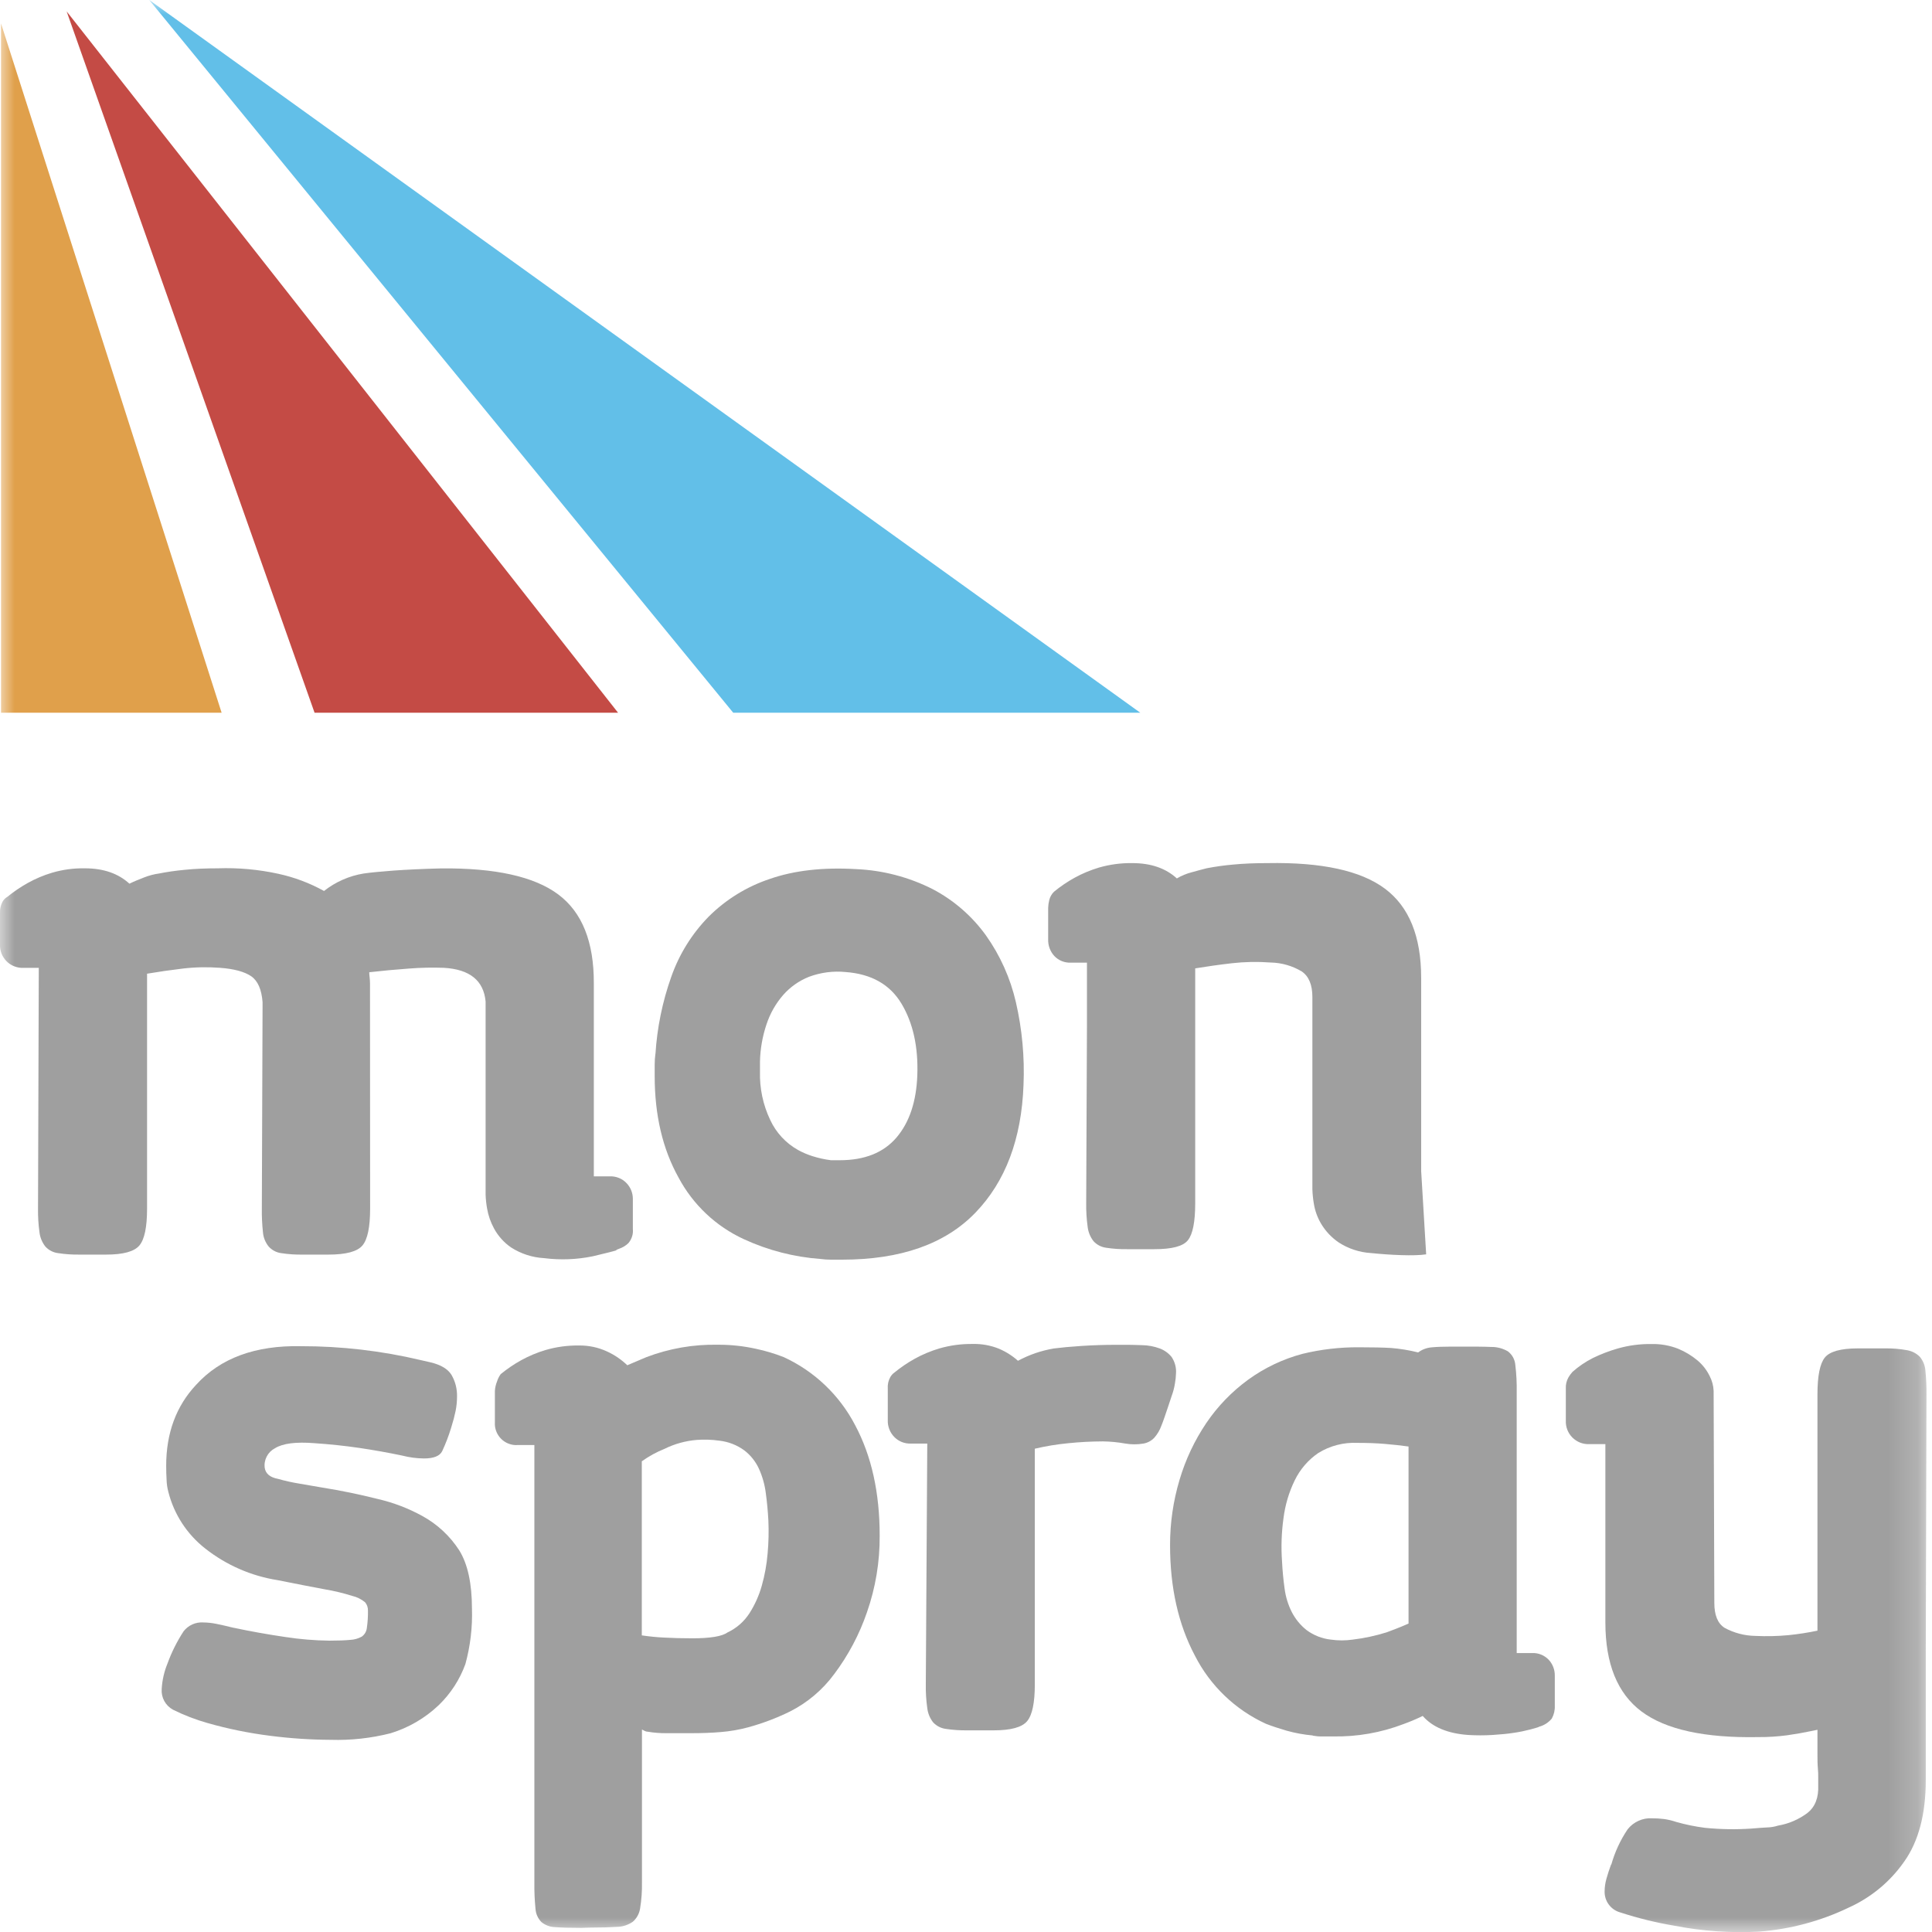
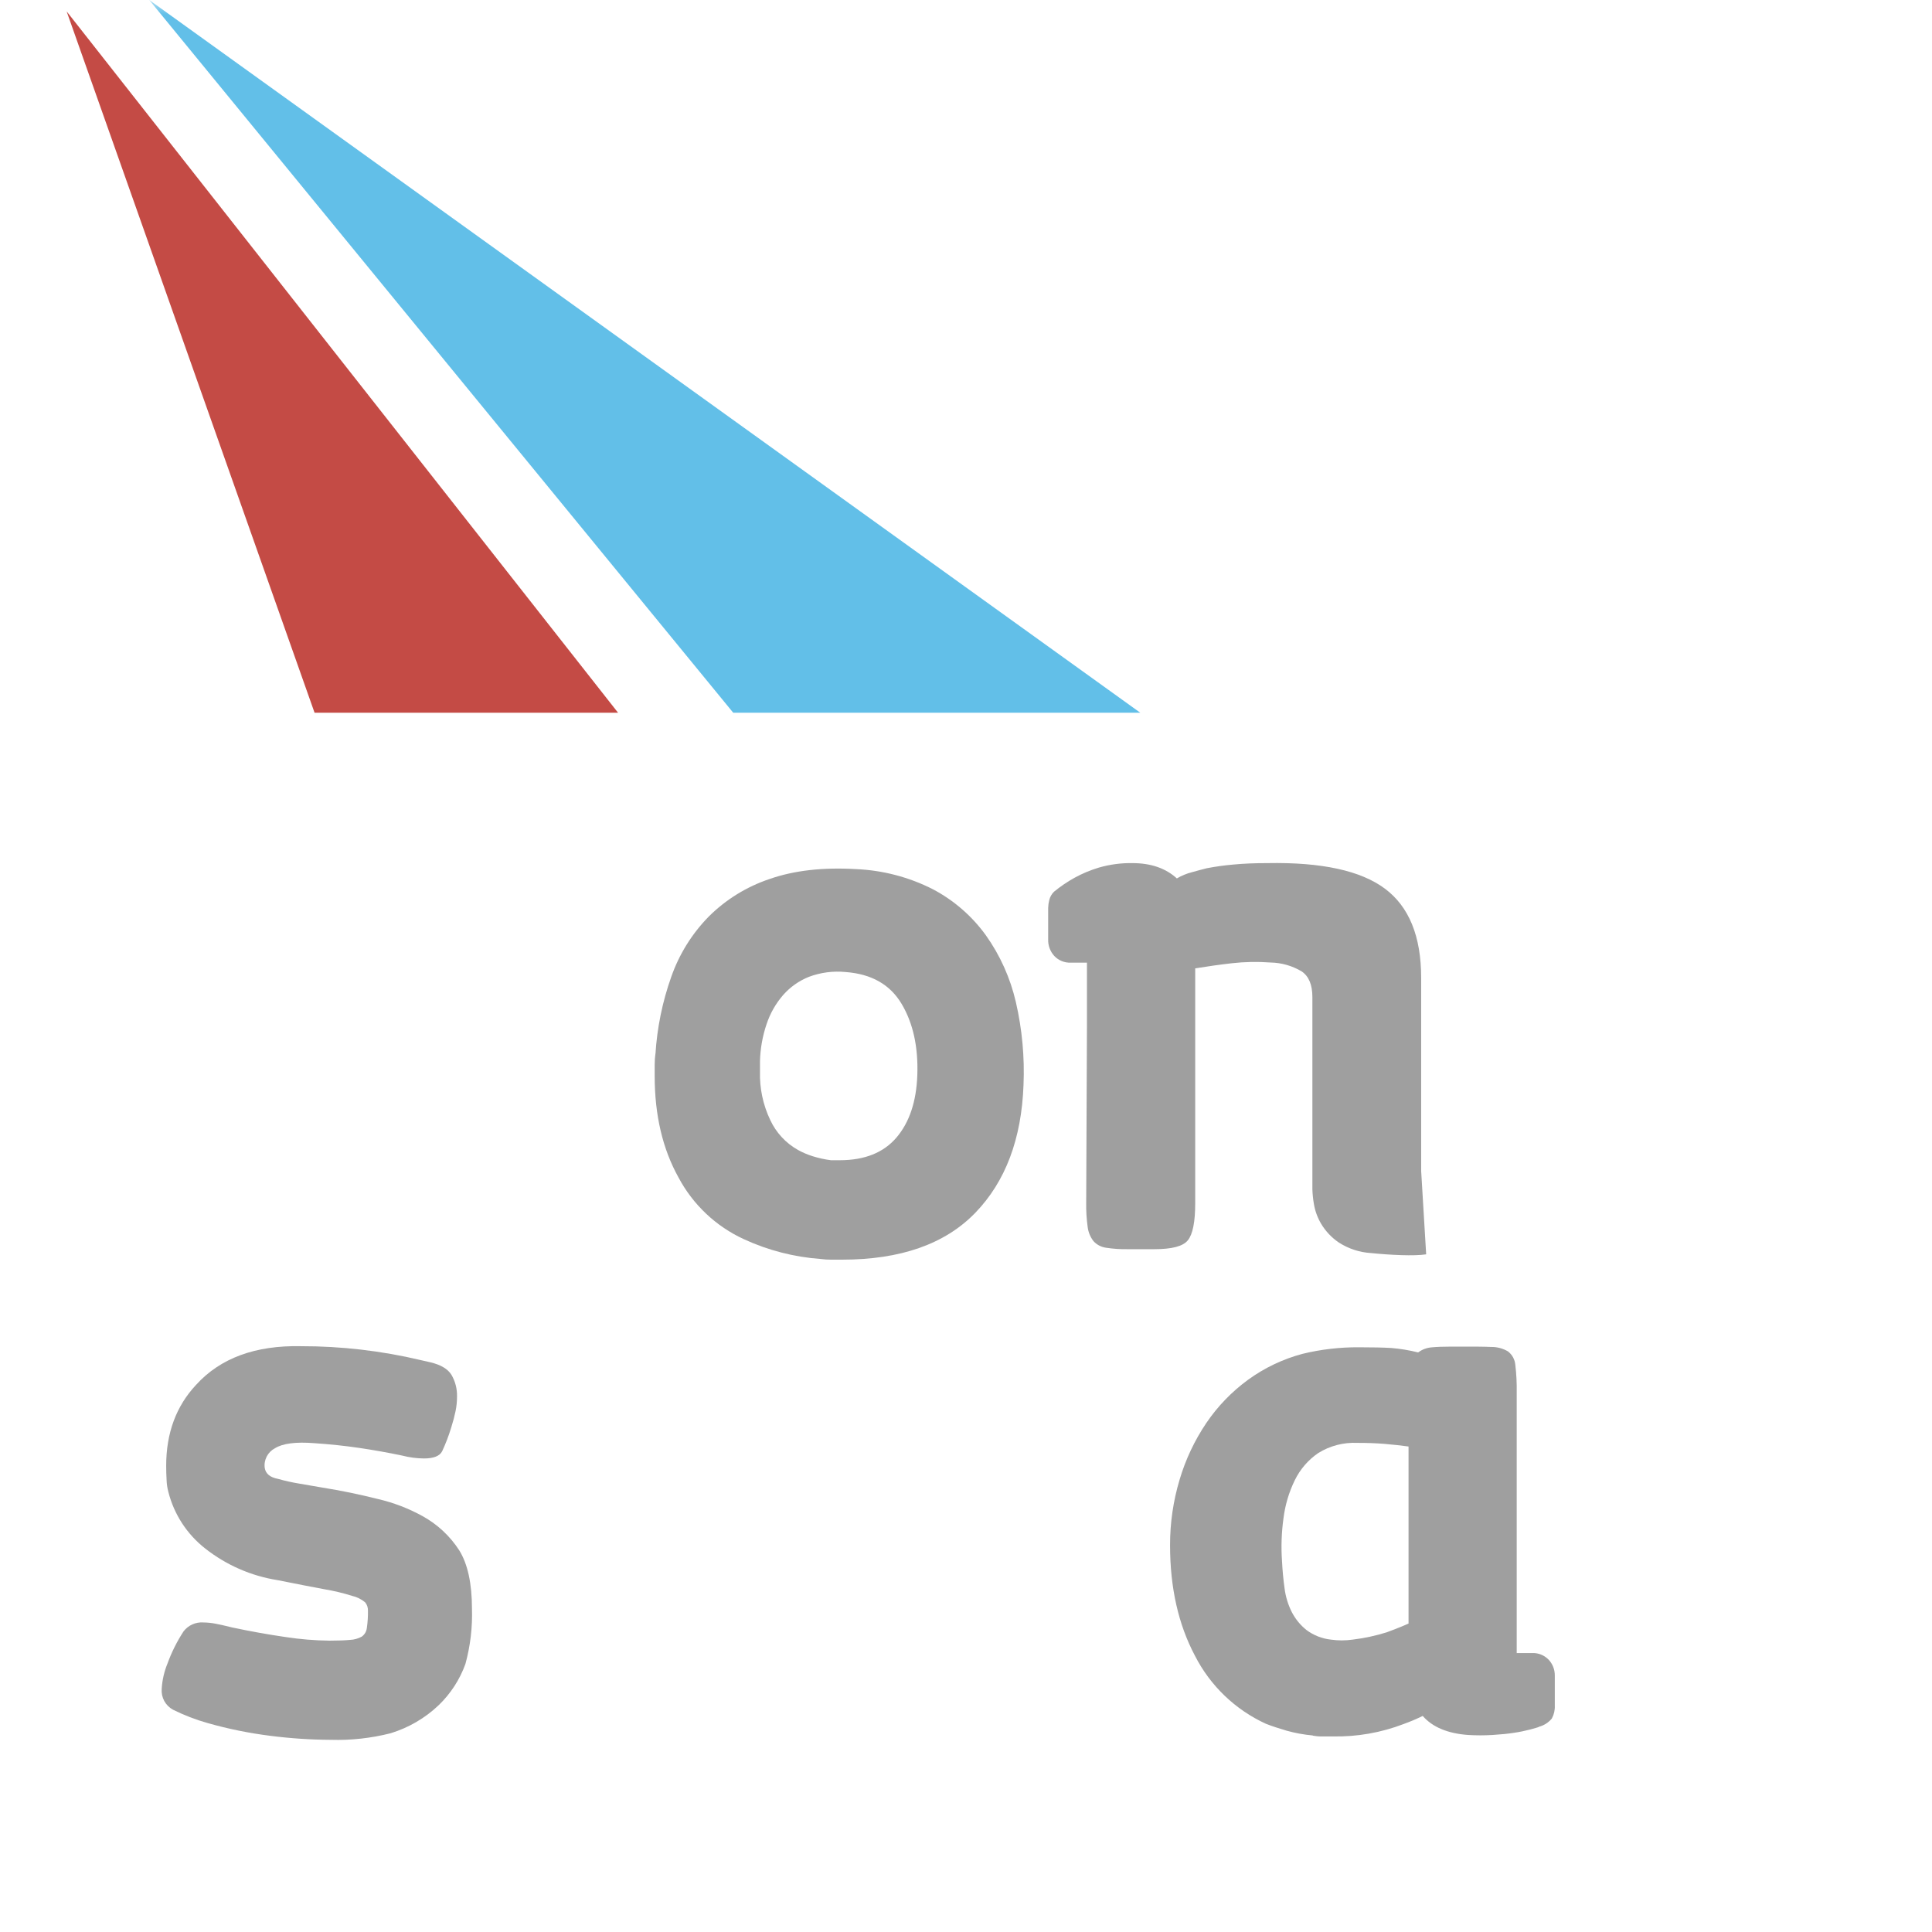
<svg xmlns="http://www.w3.org/2000/svg" width="66" height="66" viewBox="0 0 66 66" fill="none">
  <g clip-path="url(#clip0_2033_52)">
    <mask id="mask0_2033_52" style="mask-type:luminance" maskUnits="userSpaceOnUse" x="0" y="0" width="66" height="66">
      <path d="M65.811 0H0V66H65.811V0Z" fill="white" />
    </mask>
    <g mask="url(#mask0_2033_52)">
      <path fill-rule="evenodd" clip-rule="evenodd" d="M25.048 24.348H38.954L5.099 0" fill="#62BFE8" />
      <path fill-rule="evenodd" clip-rule="evenodd" d="M21.114 24.348L2.276 0.388L10.746 24.348" fill="#C44B45" />
-       <path fill-rule="evenodd" clip-rule="evenodd" d="M7.571 24.348L0.035 0.802V24.348" fill="#E0A04B" />
-       <path d="M12.644 41.285C12.644 41.919 12.557 42.339 12.382 42.547C12.208 42.755 11.821 42.859 11.221 42.859H10.353C10.102 42.864 9.852 42.847 9.604 42.809C9.44 42.787 9.29 42.707 9.179 42.584C9.066 42.445 8.997 42.275 8.983 42.097C8.954 41.827 8.941 41.556 8.945 41.285L8.97 34.238C8.937 33.804 8.808 33.508 8.582 33.35C8.357 33.198 8.004 33.097 7.516 33.062C7.092 33.03 6.665 33.038 6.242 33.088C5.826 33.138 5.42 33.196 5.024 33.263V41.285C5.024 41.919 4.937 42.339 4.762 42.547C4.588 42.755 4.209 42.859 3.625 42.859H2.724C2.477 42.863 2.231 42.846 1.987 42.809C1.819 42.789 1.664 42.709 1.55 42.584C1.439 42.443 1.369 42.275 1.349 42.097C1.311 41.828 1.295 41.557 1.299 41.285L1.325 33.064H0.799C0.693 33.068 0.587 33.05 0.488 33.011C0.389 32.973 0.299 32.914 0.224 32.839C0.149 32.763 0.09 32.673 0.052 32.574C0.013 32.475 -0.005 32.369 -4.08036e-05 32.263V31.188C-0.005 31.063 0.02 30.939 0.075 30.826C0.112 30.747 0.174 30.681 0.25 30.638C0.469 30.46 0.703 30.301 0.95 30.163C1.211 30.018 1.487 29.901 1.774 29.815C2.139 29.707 2.518 29.656 2.899 29.663C3.532 29.663 4.04 29.838 4.421 30.188C4.555 30.121 4.726 30.051 4.922 29.975C5.091 29.908 5.266 29.862 5.446 29.838C5.696 29.787 5.987 29.745 6.321 29.713C6.653 29.679 7.029 29.663 7.445 29.663C8.138 29.639 8.831 29.702 9.508 29.85C10.054 29.968 10.58 30.166 11.069 30.437C11.461 30.127 11.927 29.922 12.42 29.841C12.654 29.807 12.995 29.774 13.445 29.74C13.902 29.708 14.435 29.682 15.07 29.666C16.918 29.648 18.251 29.944 19.068 30.553C19.885 31.162 20.291 32.174 20.286 33.589V40.186H20.835C20.939 40.182 21.043 40.2 21.14 40.239C21.237 40.277 21.325 40.336 21.397 40.411C21.54 40.556 21.62 40.751 21.619 40.955V41.979C21.628 42.067 21.62 42.155 21.593 42.239C21.567 42.322 21.524 42.4 21.467 42.467C21.381 42.551 21.277 42.614 21.163 42.654L21.036 42.704H21.087C20.988 42.738 20.707 42.809 20.249 42.917C19.703 43.029 19.141 43.05 18.588 42.98C18.188 42.958 17.8 42.833 17.463 42.617C17.219 42.45 17.018 42.227 16.877 41.967C16.76 41.753 16.68 41.521 16.639 41.281C16.611 41.124 16.594 40.965 16.589 40.806V34.212C16.522 33.496 16.047 33.113 15.164 33.062C14.764 33.048 14.363 33.056 13.964 33.088C13.498 33.122 13.051 33.163 12.615 33.213C12.615 33.246 12.615 33.304 12.627 33.388C12.635 33.454 12.639 33.521 12.64 33.587L12.644 41.285Z" fill="#9F9F9F" />
+       <path fill-rule="evenodd" clip-rule="evenodd" d="M7.571 24.348V24.348" fill="#E0A04B" />
      <path d="M28.038 43.009C27.13 42.943 26.242 42.715 25.415 42.334C24.458 41.895 23.672 41.153 23.178 40.223C22.636 39.248 22.365 38.095 22.365 36.762V36.374C22.365 36.245 22.373 36.115 22.391 35.987V36.012C22.447 35.112 22.628 34.225 22.929 33.376C23.199 32.603 23.635 31.9 24.208 31.315C24.794 30.73 25.508 30.289 26.293 30.027C27.127 29.736 28.11 29.624 29.242 29.69C30.156 29.729 31.052 29.963 31.867 30.377C32.584 30.755 33.205 31.294 33.679 31.951C34.167 32.638 34.515 33.414 34.704 34.235C34.917 35.16 35.005 36.11 34.965 37.059C34.898 38.907 34.349 40.365 33.317 41.432C32.284 42.498 30.768 43.032 28.767 43.032H28.393C28.274 43.033 28.156 43.025 28.038 43.009ZM28.688 39.635C29.538 39.635 30.183 39.377 30.625 38.86C31.066 38.343 31.304 37.633 31.337 36.729C31.371 35.763 31.192 34.951 30.8 34.293C30.408 33.634 29.771 33.272 28.888 33.206C28.465 33.164 28.038 33.22 27.639 33.368C27.298 33.503 26.994 33.717 26.752 33.993C26.5 34.284 26.308 34.622 26.187 34.987C26.048 35.398 25.972 35.828 25.962 36.261V36.611C25.947 37.181 26.067 37.746 26.312 38.26C26.513 38.693 26.845 39.052 27.262 39.285C27.42 39.373 27.588 39.444 27.761 39.498C27.965 39.562 28.174 39.608 28.385 39.635H28.688Z" fill="#9F9F9F" />
      <path d="M48.72 42.85C48.316 42.914 47.482 42.873 46.832 42.806C46.44 42.782 46.062 42.657 45.733 42.444C45.489 42.278 45.284 42.06 45.133 41.808C45.007 41.596 44.922 41.362 44.883 41.119C44.855 40.958 44.839 40.795 44.833 40.632V34.06C44.833 33.644 44.712 33.352 44.47 33.186C44.148 32.993 43.78 32.888 43.405 32.881C42.963 32.848 42.52 32.856 42.08 32.906C41.646 32.956 41.23 33.015 40.83 33.081V41.107C40.83 41.741 40.747 42.161 40.58 42.369C40.413 42.578 40.031 42.674 39.431 42.674H38.531C38.28 42.679 38.029 42.662 37.781 42.624C37.617 42.601 37.467 42.522 37.356 42.4C37.246 42.259 37.177 42.09 37.156 41.913C37.119 41.643 37.102 41.371 37.106 41.1L37.132 35.052V32.886H36.581C36.477 32.89 36.373 32.873 36.276 32.834C36.179 32.795 36.091 32.736 36.019 32.66C35.875 32.505 35.799 32.298 35.807 32.087V31.012C35.81 30.923 35.822 30.835 35.844 30.75C35.87 30.64 35.926 30.541 36.007 30.462C36.225 30.283 36.459 30.124 36.706 29.987C36.971 29.841 37.252 29.724 37.543 29.637C37.913 29.531 38.296 29.479 38.68 29.485C39.314 29.485 39.821 29.659 40.203 30.008C40.363 29.914 40.535 29.843 40.714 29.797C40.923 29.739 41.093 29.693 41.227 29.66C41.525 29.603 41.824 29.561 42.126 29.535C42.476 29.501 42.868 29.485 43.301 29.485C45.149 29.451 46.486 29.742 47.311 30.358C48.136 30.974 48.549 31.989 48.549 33.403V40" fill="#9F9F9F" />
-       <path d="M19.855 65.859C19.471 65.859 19.176 65.85 18.967 65.834C18.794 65.831 18.628 65.769 18.494 65.659C18.374 65.536 18.303 65.374 18.293 65.203C18.264 64.907 18.251 64.611 18.255 64.315V49.365H17.681C17.577 49.372 17.474 49.356 17.377 49.319C17.28 49.282 17.192 49.226 17.119 49.152C17.046 49.079 16.989 48.991 16.952 48.894C16.915 48.797 16.899 48.694 16.906 48.591V47.516C16.913 47.404 16.938 47.295 16.98 47.191C17.008 47.102 17.05 47.017 17.105 46.942C17.324 46.763 17.558 46.604 17.805 46.467C18.071 46.32 18.352 46.203 18.643 46.117C19.012 46.01 19.396 45.959 19.78 45.964C20.107 45.96 20.431 46.028 20.729 46.164C20.987 46.281 21.224 46.442 21.429 46.639L22.079 46.363C22.86 46.065 23.692 45.921 24.527 45.938H24.553C24.978 45.938 25.401 45.984 25.815 46.075C26.144 46.144 26.465 46.24 26.778 46.363C27.825 46.846 28.682 47.664 29.214 48.688C29.773 49.736 30.052 50.994 30.051 52.461C30.057 53.354 29.91 54.242 29.614 55.086C29.355 55.839 28.979 56.548 28.501 57.185C28.102 57.728 27.58 58.169 26.979 58.471C26.522 58.695 26.044 58.875 25.553 59.009C25.247 59.091 24.933 59.145 24.617 59.17C24.313 59.196 23.983 59.208 23.629 59.208H22.779C22.562 59.211 22.344 59.194 22.129 59.158C22.095 59.158 22.061 59.15 22.03 59.134L21.93 59.084V64.306C21.936 64.603 21.915 64.9 21.867 65.193C21.841 65.37 21.752 65.532 21.618 65.65C21.456 65.762 21.265 65.823 21.068 65.825C20.826 65.84 20.514 65.85 20.13 65.85L19.855 65.859ZM24.575 49.216C24.318 49.179 24.058 49.171 23.8 49.19C23.417 49.222 23.044 49.325 22.7 49.495C22.426 49.605 22.166 49.748 21.925 49.92V55.867C22.182 55.905 22.441 55.931 22.7 55.943C23.005 55.959 23.322 55.967 23.65 55.967C24.259 55.967 24.666 55.902 24.85 55.768C25.156 55.625 25.415 55.4 25.599 55.117C25.787 54.824 25.93 54.504 26.024 54.169C26.126 53.809 26.192 53.441 26.223 53.068C26.257 52.695 26.266 52.319 26.249 51.945C26.232 51.628 26.203 51.315 26.161 51.007C26.125 50.717 26.045 50.435 25.924 50.169C25.811 49.924 25.639 49.709 25.424 49.545C25.175 49.364 24.884 49.251 24.578 49.216H24.575Z" fill="#9F9F9F" />
-       <path d="M35.999 46.066C36.249 46.034 36.564 46.004 36.948 45.979C37.331 45.955 37.709 45.941 38.097 45.941H38.298C38.548 45.941 38.788 45.941 39.023 45.953C39.227 45.957 39.429 45.995 39.621 46.066C39.778 46.125 39.916 46.225 40.022 46.354C40.134 46.519 40.188 46.717 40.174 46.916C40.171 47.033 40.158 47.15 40.137 47.266C40.114 47.411 40.076 47.553 40.025 47.691L39.9 48.067C39.816 48.316 39.748 48.523 39.675 48.703C39.621 48.855 39.538 48.995 39.432 49.116C39.332 49.221 39.201 49.291 39.058 49.315C38.856 49.349 38.651 49.349 38.449 49.315C38.193 49.269 37.934 49.244 37.674 49.24C37.278 49.242 36.882 49.262 36.488 49.303C36.105 49.34 35.725 49.402 35.351 49.49V57.537C35.351 58.17 35.263 58.591 35.087 58.799C34.912 59.007 34.533 59.111 33.951 59.111H33.052C32.805 59.115 32.558 59.099 32.313 59.062C32.146 59.041 31.991 58.961 31.876 58.837C31.766 58.696 31.697 58.527 31.677 58.35C31.639 58.08 31.622 57.809 31.627 57.537L31.677 49.315H31.101C30.999 49.317 30.898 49.298 30.803 49.26C30.709 49.221 30.623 49.164 30.552 49.091C30.477 49.016 30.419 48.925 30.381 48.827C30.342 48.728 30.324 48.622 30.328 48.516V47.441C30.317 47.302 30.347 47.164 30.415 47.042C30.449 46.982 30.496 46.93 30.552 46.89C30.771 46.711 31.005 46.552 31.252 46.415C31.518 46.268 31.799 46.151 32.089 46.065C32.459 45.958 32.842 45.907 33.227 45.912C33.534 45.904 33.84 45.959 34.125 46.074C34.363 46.175 34.583 46.314 34.775 46.486C34.968 46.383 35.168 46.295 35.375 46.224C35.578 46.155 35.787 46.102 35.999 46.066Z" fill="#9F9F9F" />
      <path d="M44.845 59.286C44.545 59.259 44.248 59.205 43.957 59.124C43.699 59.048 43.463 58.972 43.245 58.887C42.198 58.407 41.344 57.588 40.821 56.562C40.255 55.496 39.971 54.239 39.971 52.789C39.969 52.03 40.079 51.274 40.297 50.547C40.501 49.858 40.809 49.205 41.211 48.61C41.597 48.041 42.079 47.542 42.634 47.136C43.195 46.728 43.826 46.427 44.496 46.249C45.126 46.096 45.773 46.021 46.421 46.025C46.887 46.025 47.253 46.033 47.52 46.049C47.832 46.074 48.142 46.125 48.446 46.201C48.579 46.102 48.737 46.042 48.902 46.028C49.078 46.011 49.306 46.002 49.591 46.002H49.915C50.347 46.002 50.69 46.002 50.94 46.014C51.142 46.011 51.341 46.063 51.515 46.166C51.586 46.221 51.645 46.29 51.688 46.368C51.731 46.447 51.757 46.534 51.765 46.623C51.803 46.938 51.819 47.256 51.813 47.573V56.471H52.339C52.443 56.466 52.547 56.484 52.644 56.522C52.74 56.561 52.828 56.62 52.901 56.694C53.041 56.842 53.118 57.04 53.114 57.244V58.269C53.121 58.421 53.086 58.573 53.013 58.707C52.896 58.85 52.736 58.95 52.556 58.993H52.581C52.532 59.01 52.428 59.041 52.276 59.082C52.095 59.129 51.912 59.167 51.727 59.194C51.51 59.228 51.27 59.252 50.99 59.269C50.711 59.286 50.431 59.286 50.152 59.269C49.454 59.218 48.937 59.002 48.602 58.619C48.391 58.722 48.175 58.814 47.954 58.894C47.181 59.191 46.358 59.335 45.53 59.319H45.154C45.052 59.321 44.95 59.312 44.849 59.293L44.845 59.286ZM45.469 56.012C45.714 56.047 45.962 56.047 46.206 56.012C46.601 55.965 46.99 55.881 47.369 55.763C47.602 55.679 47.765 55.61 47.856 55.575C47.948 55.54 48.035 55.496 48.118 55.463V49.415C47.885 49.382 47.619 49.353 47.319 49.327C47.019 49.301 46.702 49.291 46.369 49.291C45.898 49.269 45.432 49.39 45.032 49.639C44.69 49.873 44.415 50.192 44.233 50.565C44.033 50.973 43.903 51.412 43.846 51.864C43.778 52.352 43.761 52.847 43.796 53.339C43.812 53.656 43.841 53.964 43.883 54.263C43.919 54.546 44.003 54.821 44.132 55.076C44.255 55.312 44.425 55.52 44.633 55.685C44.878 55.867 45.166 55.98 45.469 56.012Z" fill="#9F9F9F" />
-       <path d="M65.787 56.437V60.81C65.787 61.976 65.541 62.905 65.049 63.597C64.572 64.28 63.92 64.82 63.162 65.163C62.194 65.629 61.147 65.909 60.076 65.988C59.118 66.038 58.157 65.971 57.215 65.788C56.584 65.683 55.962 65.53 55.353 65.332C55.195 65.289 55.056 65.194 54.959 65.063C54.861 64.931 54.811 64.77 54.816 64.607C54.818 64.463 54.839 64.32 54.878 64.182C54.919 64.03 54.974 63.865 55.041 63.683V63.709C55.162 63.275 55.352 62.864 55.603 62.491C55.702 62.365 55.83 62.266 55.976 62.201C56.121 62.135 56.281 62.106 56.44 62.116C56.574 62.116 56.708 62.124 56.841 62.14C56.985 62.16 57.127 62.194 57.266 62.241C57.589 62.333 57.919 62.4 58.252 62.442C58.779 62.494 59.31 62.503 59.839 62.466C60.023 62.45 60.198 62.437 60.364 62.428C60.491 62.426 60.617 62.405 60.738 62.366C61.106 62.304 61.453 62.154 61.751 61.929C62.01 61.72 62.13 61.407 62.113 60.991V60.717C62.113 60.633 62.113 60.53 62.101 60.405C62.089 60.28 62.087 60.117 62.087 59.918V59.092L61.837 59.143C61.604 59.192 61.342 59.238 61.05 59.28C60.723 59.323 60.394 59.344 60.064 59.342C58.231 59.376 56.902 59.084 56.078 58.468C55.254 57.852 54.842 56.837 54.842 55.423V49.333H54.292C54.186 49.338 54.08 49.32 53.981 49.282C53.882 49.243 53.792 49.184 53.716 49.109C53.641 49.034 53.582 48.944 53.543 48.845C53.505 48.746 53.487 48.64 53.491 48.534V47.441C53.483 47.306 53.514 47.172 53.58 47.054C53.619 46.987 53.665 46.925 53.717 46.867C53.928 46.679 54.163 46.52 54.415 46.392C54.689 46.259 54.974 46.15 55.266 46.066C55.64 45.96 56.026 45.909 56.414 45.914C56.727 45.907 57.037 45.961 57.328 46.075C57.568 46.174 57.791 46.309 57.99 46.475C58.162 46.62 58.302 46.799 58.401 47.001C58.485 47.159 58.532 47.334 58.54 47.512L58.564 54.759C58.564 55.177 58.68 55.46 58.914 55.609C59.236 55.784 59.596 55.879 59.963 55.885C60.343 55.903 60.723 55.895 61.101 55.859C61.432 55.825 61.761 55.774 62.087 55.706V47.637C62.087 47.005 62.171 46.585 62.338 46.377C62.506 46.169 62.88 46.064 63.462 46.063H64.388C64.643 46.058 64.898 46.079 65.149 46.125C65.314 46.154 65.467 46.232 65.586 46.351C65.697 46.485 65.763 46.651 65.775 46.826C65.802 47.095 65.814 47.366 65.811 47.637L65.787 56.437Z" fill="#9F9F9F" />
      <path d="M10.737 49.301C10.106 49.251 9.657 49.309 9.392 49.475C9.272 49.537 9.174 49.636 9.112 49.756C9.049 49.876 9.025 50.013 9.044 50.148C9.077 50.346 9.226 50.47 9.5 50.521C9.737 50.589 9.978 50.642 10.222 50.682C10.47 50.725 10.737 50.769 11.018 50.819C11.649 50.92 12.275 51.049 12.899 51.206C13.434 51.329 13.949 51.525 14.43 51.79C14.94 52.07 15.372 52.472 15.688 52.961C15.977 53.426 16.122 54.09 16.123 54.953C16.143 55.591 16.068 56.229 15.899 56.845C15.706 57.378 15.394 57.859 14.986 58.252C14.52 58.695 13.957 59.023 13.342 59.211C12.675 59.38 11.988 59.456 11.3 59.435C10.609 59.432 9.919 59.386 9.234 59.298C8.51 59.207 7.794 59.062 7.092 58.862C6.684 58.747 6.288 58.594 5.909 58.406C5.783 58.337 5.68 58.234 5.611 58.108C5.543 57.982 5.513 57.839 5.524 57.696C5.541 57.397 5.609 57.102 5.723 56.825C5.863 56.44 6.047 56.072 6.271 55.729C6.349 55.627 6.452 55.546 6.569 55.493C6.686 55.44 6.814 55.416 6.943 55.425C7.093 55.427 7.243 55.443 7.39 55.473C7.556 55.507 7.739 55.548 7.938 55.598C8.569 55.732 9.171 55.839 9.744 55.922C10.242 55.999 10.745 56.041 11.25 56.047C11.554 56.047 11.786 56.038 11.959 56.021C12.099 56.015 12.235 55.977 12.358 55.91C12.407 55.875 12.448 55.83 12.479 55.777C12.509 55.724 12.527 55.666 12.533 55.606C12.561 55.412 12.573 55.217 12.57 55.021C12.573 54.917 12.538 54.815 12.471 54.735C12.342 54.629 12.19 54.554 12.028 54.517C11.722 54.421 11.409 54.346 11.093 54.293C10.687 54.218 10.152 54.114 9.488 53.981C8.583 53.839 7.729 53.466 7.01 52.899C6.388 52.412 5.946 51.733 5.752 50.968C5.716 50.834 5.695 50.696 5.691 50.557C5.682 50.401 5.677 50.239 5.677 50.073C5.677 48.956 6.018 48.035 6.699 47.308C7.528 46.395 8.723 45.955 10.284 45.988C11.659 45.986 13.03 46.145 14.368 46.462L14.692 46.536C15.056 46.62 15.301 46.765 15.426 46.972C15.555 47.195 15.619 47.449 15.613 47.707C15.613 47.874 15.596 48.041 15.563 48.205C15.529 48.371 15.479 48.563 15.411 48.777C15.328 49.05 15.226 49.316 15.106 49.574C15.022 49.741 14.815 49.823 14.483 49.823C14.231 49.821 13.98 49.787 13.736 49.724C13.255 49.623 12.765 49.536 12.267 49.462C11.768 49.389 11.258 49.336 10.737 49.301Z" fill="#9F9F9F" />
    </g>
  </g>
  <defs>
    <clipPath id="clip0_2033_52">
      <rect width="66" height="66" fill="white" />
    </clipPath>
  </defs>
</svg>